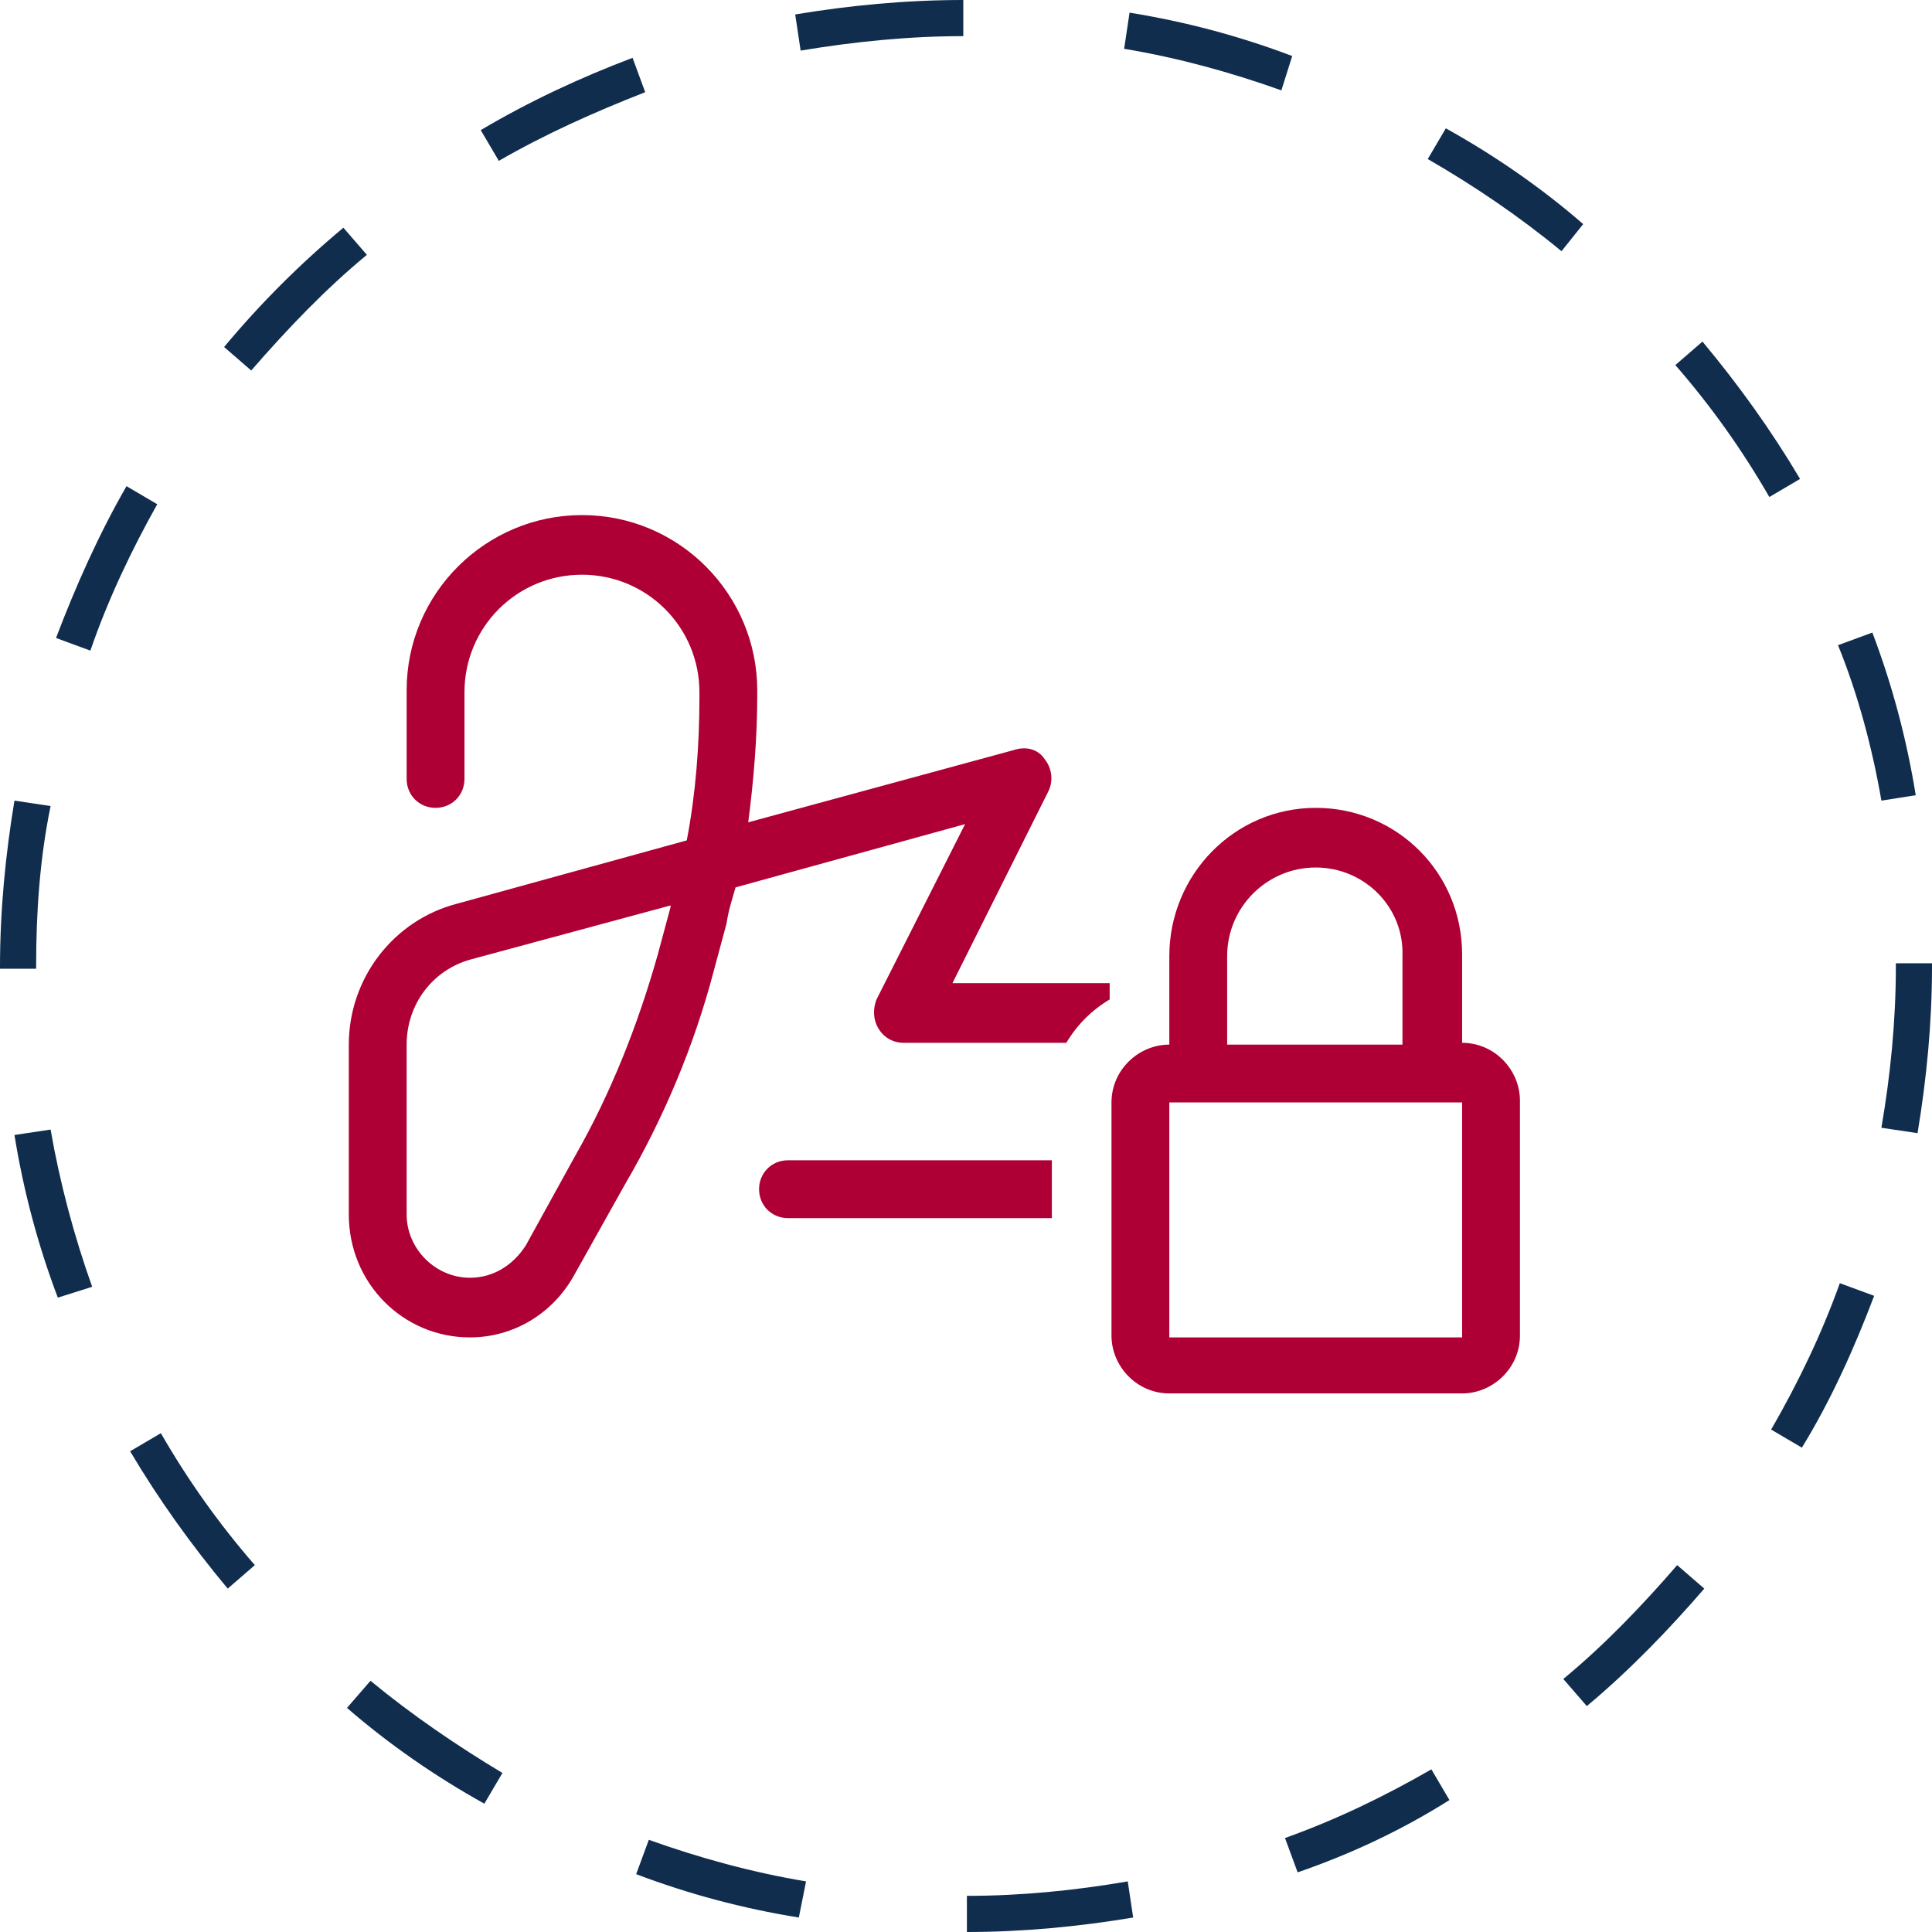
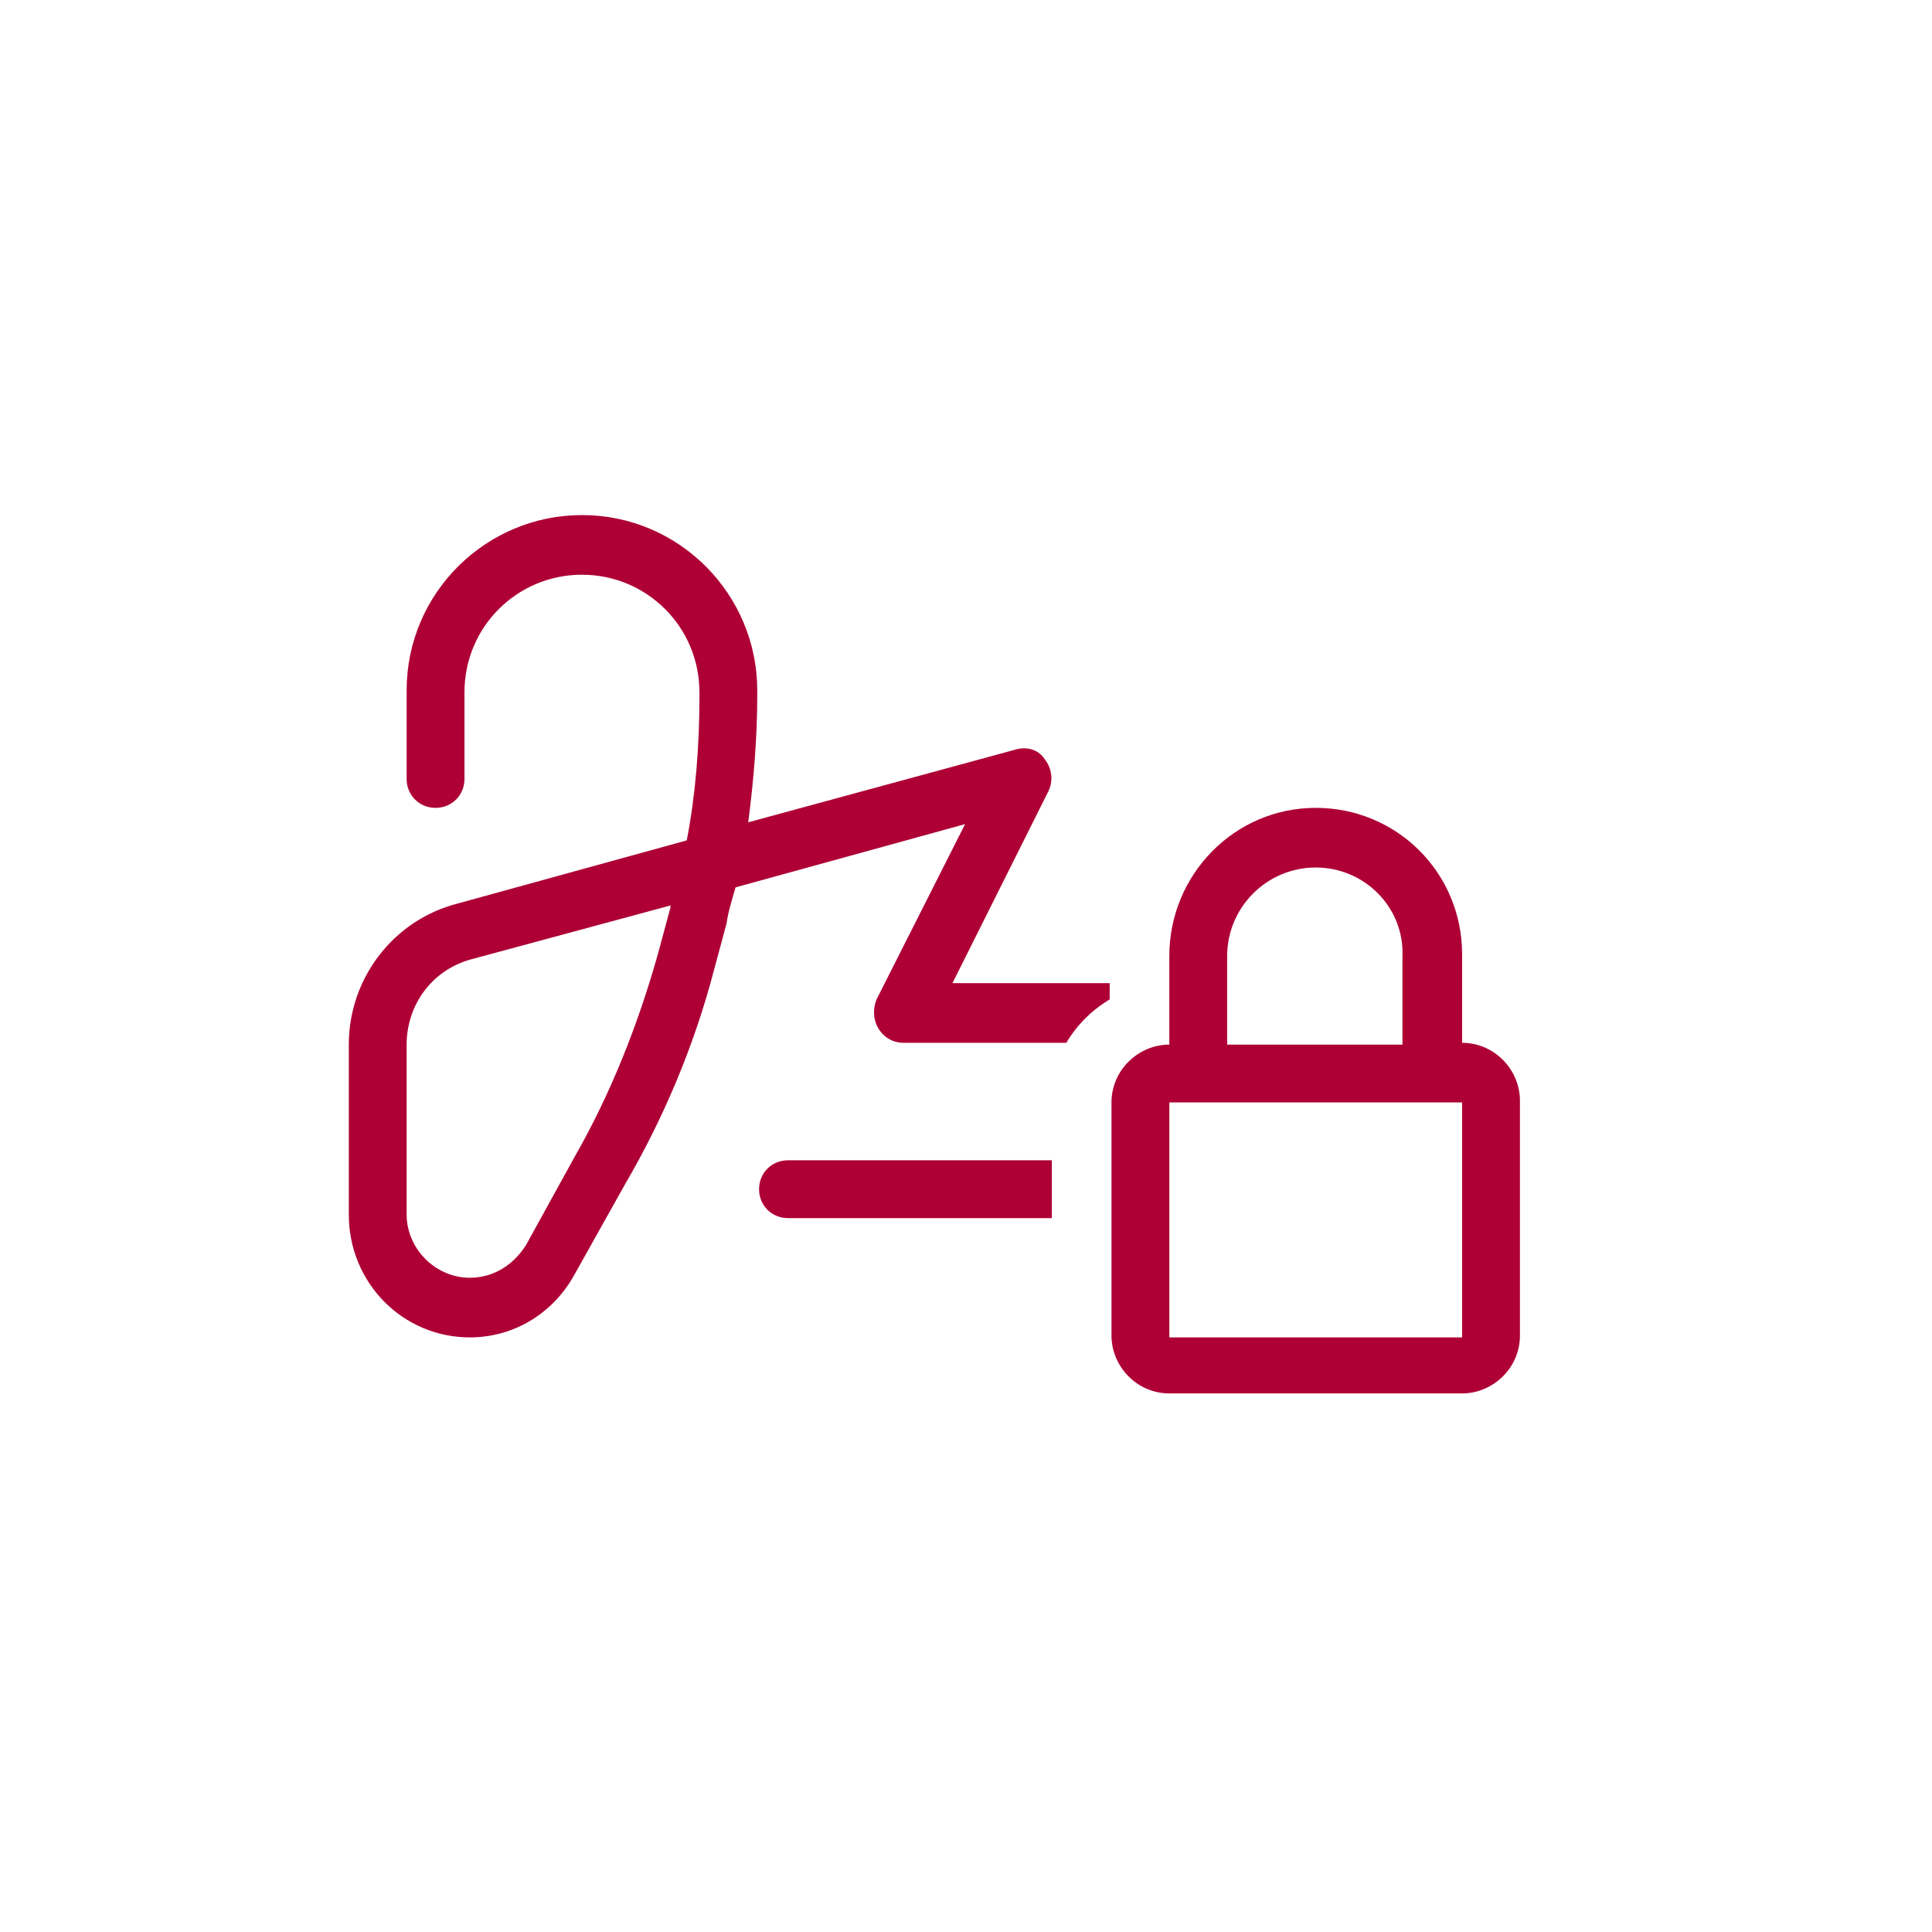
<svg xmlns="http://www.w3.org/2000/svg" version="1.1" id="Layer_1" x="0px" y="0px" viewBox="0 0 106.9 106.9" style="enable-background:new 0 0 106.9 106.9;" xml:space="preserve">
  <style type="text/css">
	.st0{fill:#AE0035;}
	.st1{fill:#102D4E;}
</style>
  <g>
    <path class="st0" d="M25.7,43.1c0,0.9-0.7,1.6-1.6,1.6c-0.9,0-1.6-0.7-1.6-1.6v-4.9c0-5.4,4.4-9.7,9.7-9.7c5.4,0,9.7,4.4,9.7,9.7   v0.3c0,2.3-0.2,4.7-0.5,7l14.7-4c0.6-0.2,1.3-0.1,1.7,0.5c0.4,0.5,0.5,1.2,0.2,1.8l-5.3,10.6h8.7v0.9c-1,0.6-1.8,1.4-2.4,2.4h-9   c-0.6,0-1.1-0.3-1.4-0.8c-0.3-0.5-0.3-1.1-0.1-1.6l4.9-9.7l-12.7,3.5c-0.2,0.7-0.4,1.3-0.5,2l-0.7,2.6c-1.1,4.2-2.8,8.2-4.9,11.8   l-2.8,5C30.6,72.7,28.4,74,26,74c-3.7,0-6.7-3-6.7-6.8v-9.4c0-3.7,2.5-6.9,6-7.8L38,46.5c0.5-2.6,0.7-5.3,0.7-7.9v-0.3   c0-3.6-2.9-6.5-6.5-6.5c-3.6,0-6.5,2.9-6.5,6.5V43.1z M22.5,57.8v9.4c0,1.9,1.6,3.5,3.5,3.5c1.3,0,2.4-0.7,3.1-1.8l2.7-4.9   c2-3.5,3.5-7.3,4.6-11.2l0.7-2.6l0-0.1l-11.1,3C23.9,53.7,22.5,55.6,22.5,57.8z M43.6,64.2h14.6v3.2H43.6c-0.9,0-1.6-0.7-1.6-1.6   S42.7,64.2,43.6,64.2z M72.8,44.7c4.5,0,8.1,3.6,8.1,8.1v4.9c1.8,0,3.2,1.5,3.2,3.2v13c0,1.8-1.5,3.2-3.2,3.2H64.7   c-1.8,0-3.2-1.5-3.2-3.2V61c0-1.8,1.5-3.2,3.2-3.2v-4.9C64.7,48.4,68.3,44.7,72.8,44.7z M80.9,61H64.7v13h16.2V61z M72.8,48   c-2.7,0-4.9,2.2-4.9,4.9v4.9h9.7v-4.9C77.7,50.2,75.5,48,72.8,48z" />
  </g>
-   <path class="st1" d="M53.5,106.9l0-2c3,0,6-0.3,8.9-0.8l0.3,2C59.7,106.6,56.6,106.9,53.5,106.9z M44.2,106.1  c-3.1-0.5-6.1-1.3-9-2.4l0.7-1.9c2.8,1,5.7,1.8,8.7,2.3L44.2,106.1z M71.8,103.6l-0.7-1.9c2.8-1,5.5-2.3,8.1-3.8l1,1.7  C77.5,101.3,74.7,102.6,71.8,103.6z M26.8,99.8c-2.7-1.5-5.3-3.3-7.6-5.3l1.3-1.5c2.3,1.9,4.8,3.6,7.3,5.1L26.8,99.8z M87.8,94.4  l-1.3-1.5c2.3-1.9,4.4-4.1,6.3-6.3l1.5,1.3C92.4,90.1,90.2,92.4,87.8,94.4z M12.6,87.9c-2-2.4-3.8-4.9-5.4-7.6l1.7-1  c1.5,2.6,3.2,5,5.2,7.3L12.6,87.9z M99.7,80.1l-1.7-1c1.5-2.6,2.8-5.3,3.8-8.1l1.9,0.7C102.6,74.6,101.3,77.5,99.7,80.1z M3.2,71.8  c-1.1-2.9-1.9-5.9-2.4-9l2-0.3c0.5,2.9,1.3,5.9,2.3,8.7L3.2,71.8z M106.1,62.7l-2-0.3c0.5-2.9,0.8-5.9,0.8-8.9l0-0.2h2v0.2  C106.9,56.6,106.6,59.7,106.1,62.7z M2,53.6H0l0-0.1c0-3.1,0.3-6.2,0.8-9.2l2,0.3C2.2,47.5,2,50.5,2,53.4L2,53.6z M104.1,44.3  c-0.5-2.9-1.3-5.9-2.4-8.6l1.9-0.7c1.1,2.9,1.9,5.9,2.4,9L104.1,44.3z M5,36l-1.9-0.7c1.1-2.9,2.4-5.8,3.9-8.4l1.7,1  C7.3,30.4,6,33.1,5,36z M97.9,27.5c-1.5-2.6-3.2-5-5.2-7.3l1.5-1.3c2,2.4,3.8,4.9,5.4,7.6L97.9,27.5z M13.9,20.5l-1.5-1.3  c2-2.4,4.2-4.6,6.6-6.6l1.3,1.5C18,16,15.9,18.2,13.9,20.5z M86.4,13.9c-2.3-1.9-4.8-3.6-7.4-5.1l1-1.7c2.7,1.5,5.3,3.3,7.6,5.3  L86.4,13.9z M27.6,8.9l-1-1.7c2.7-1.6,5.5-2.9,8.4-4l0.7,1.9C32.9,6.2,30.2,7.4,27.6,8.9z M70.9,5c-2.8-1-5.7-1.8-8.7-2.3l0.3-2  c3.1,0.5,6.1,1.3,9,2.4L70.9,5z M44.3,2.8l-0.3-2C47,0.3,50.1,0,53.3,0l0,2C50.3,2,47.3,2.3,44.3,2.8z" />
</svg>